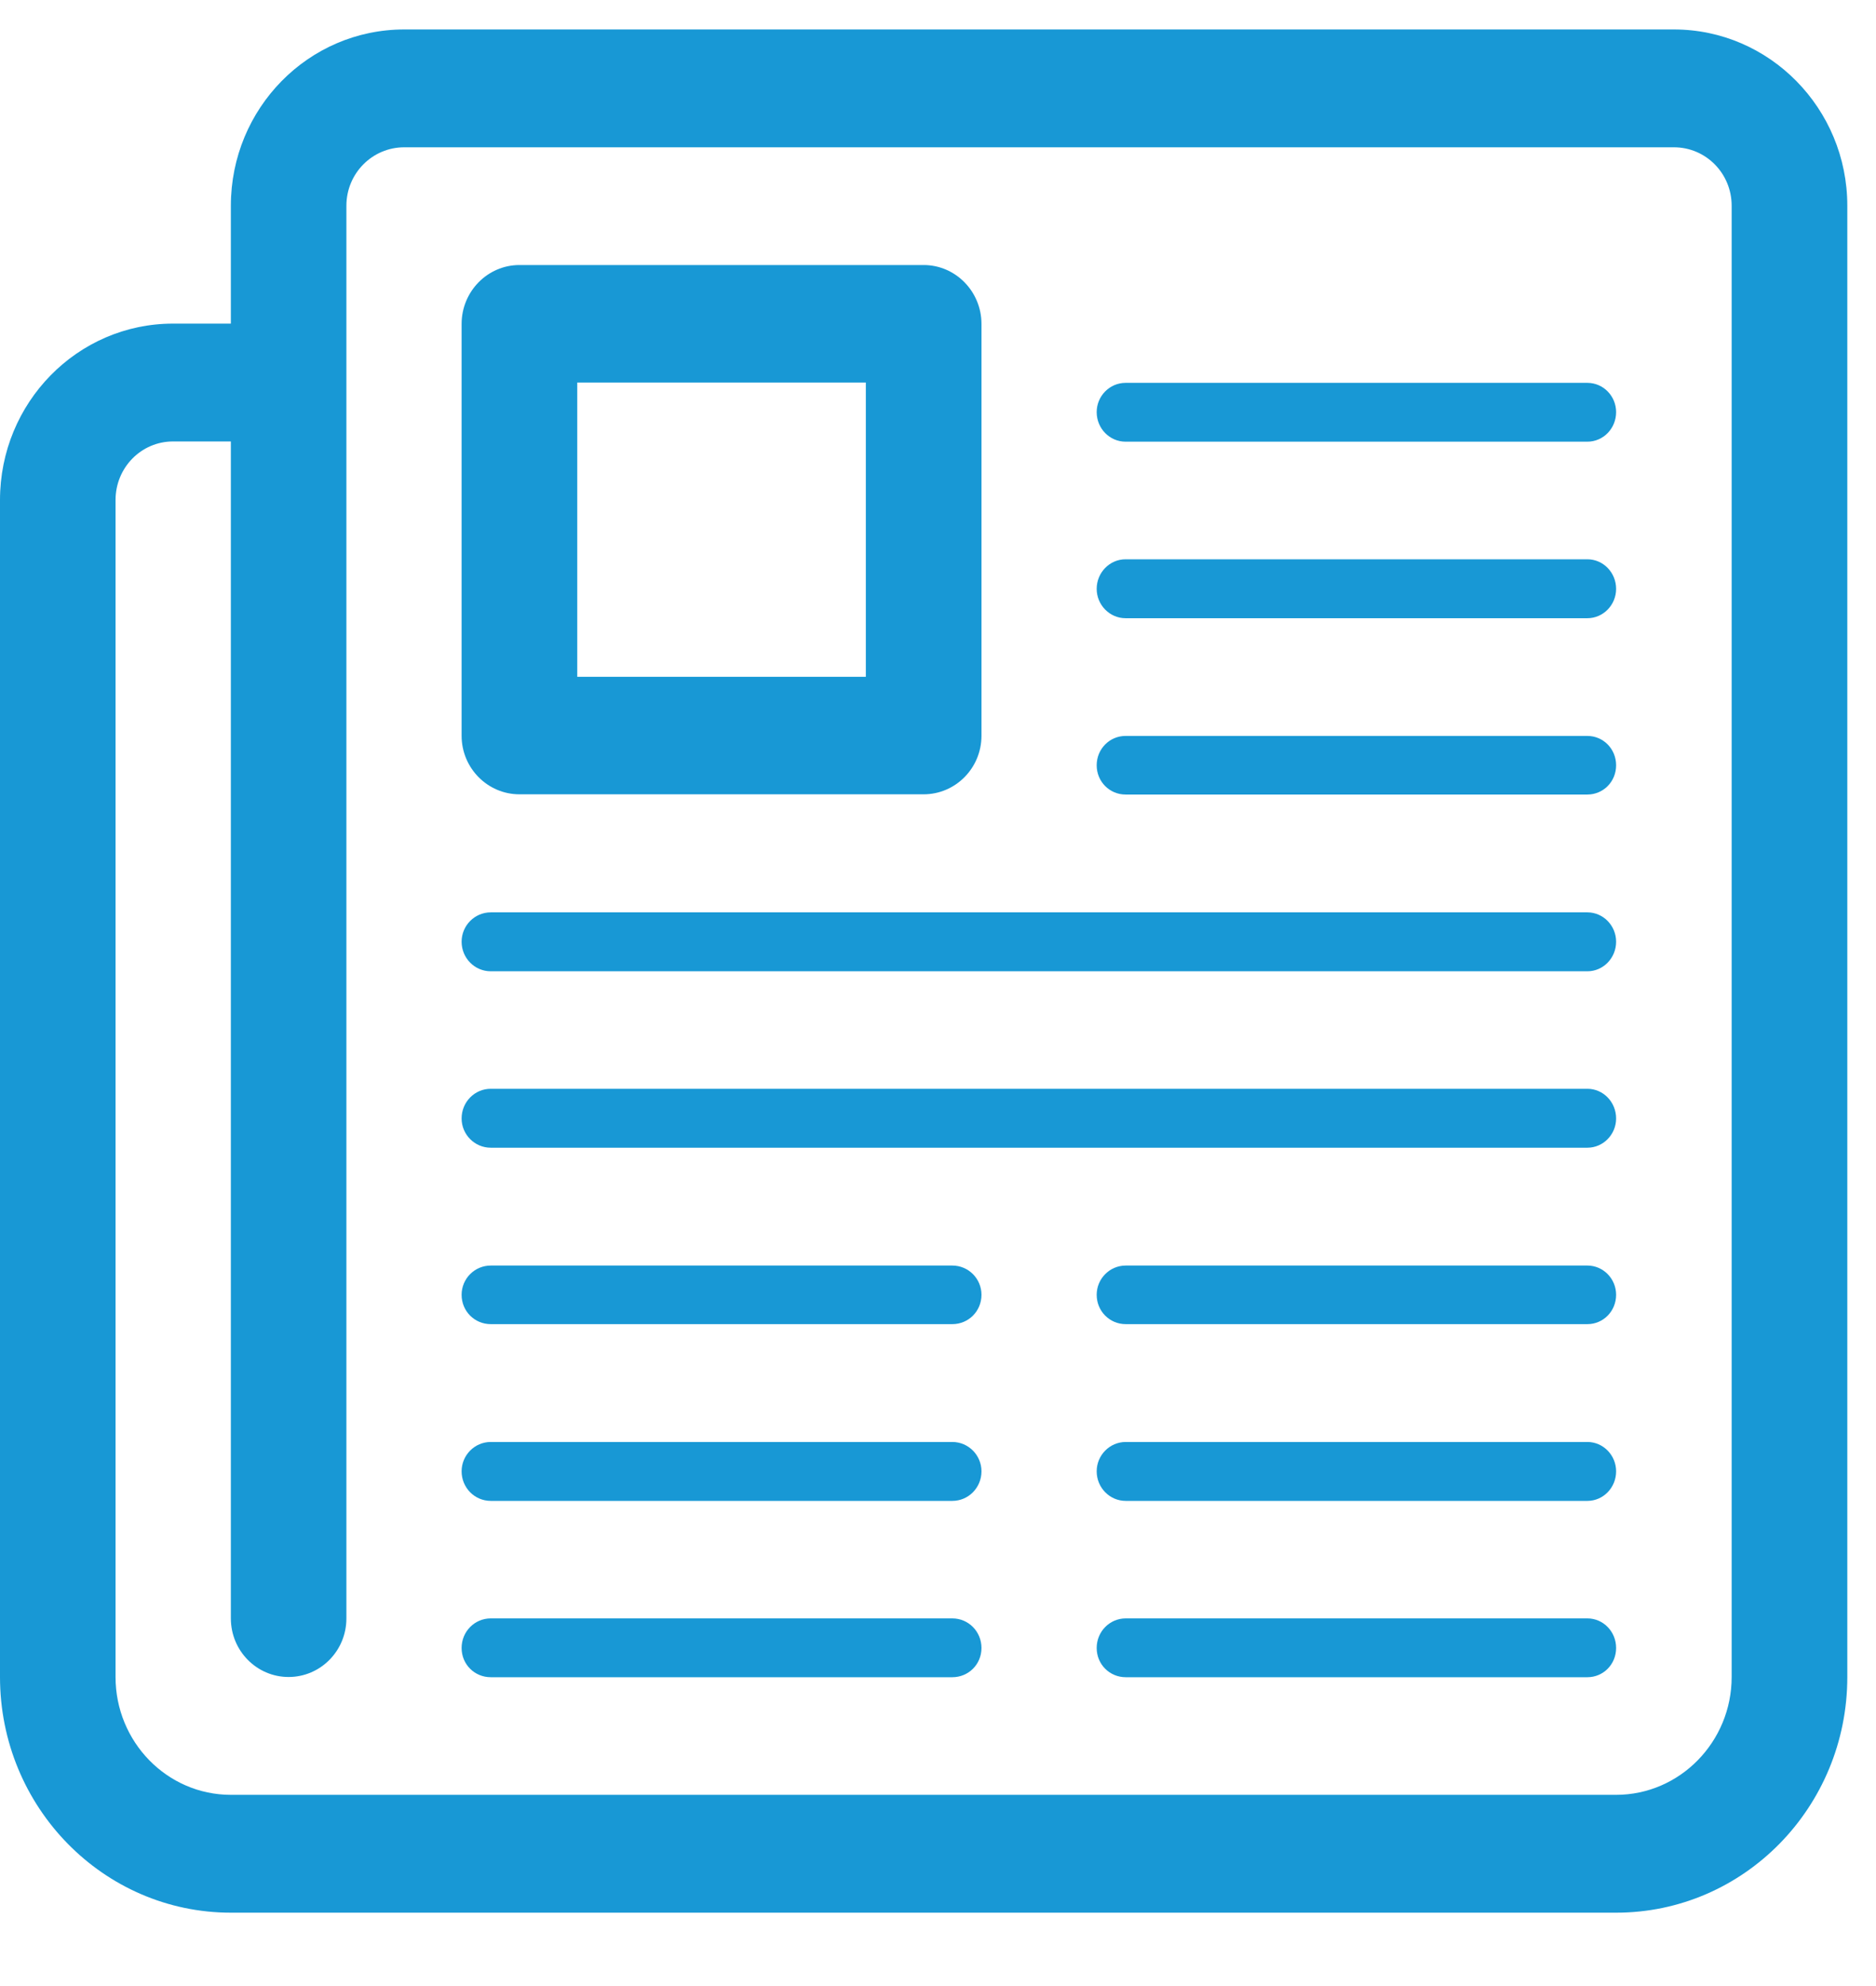
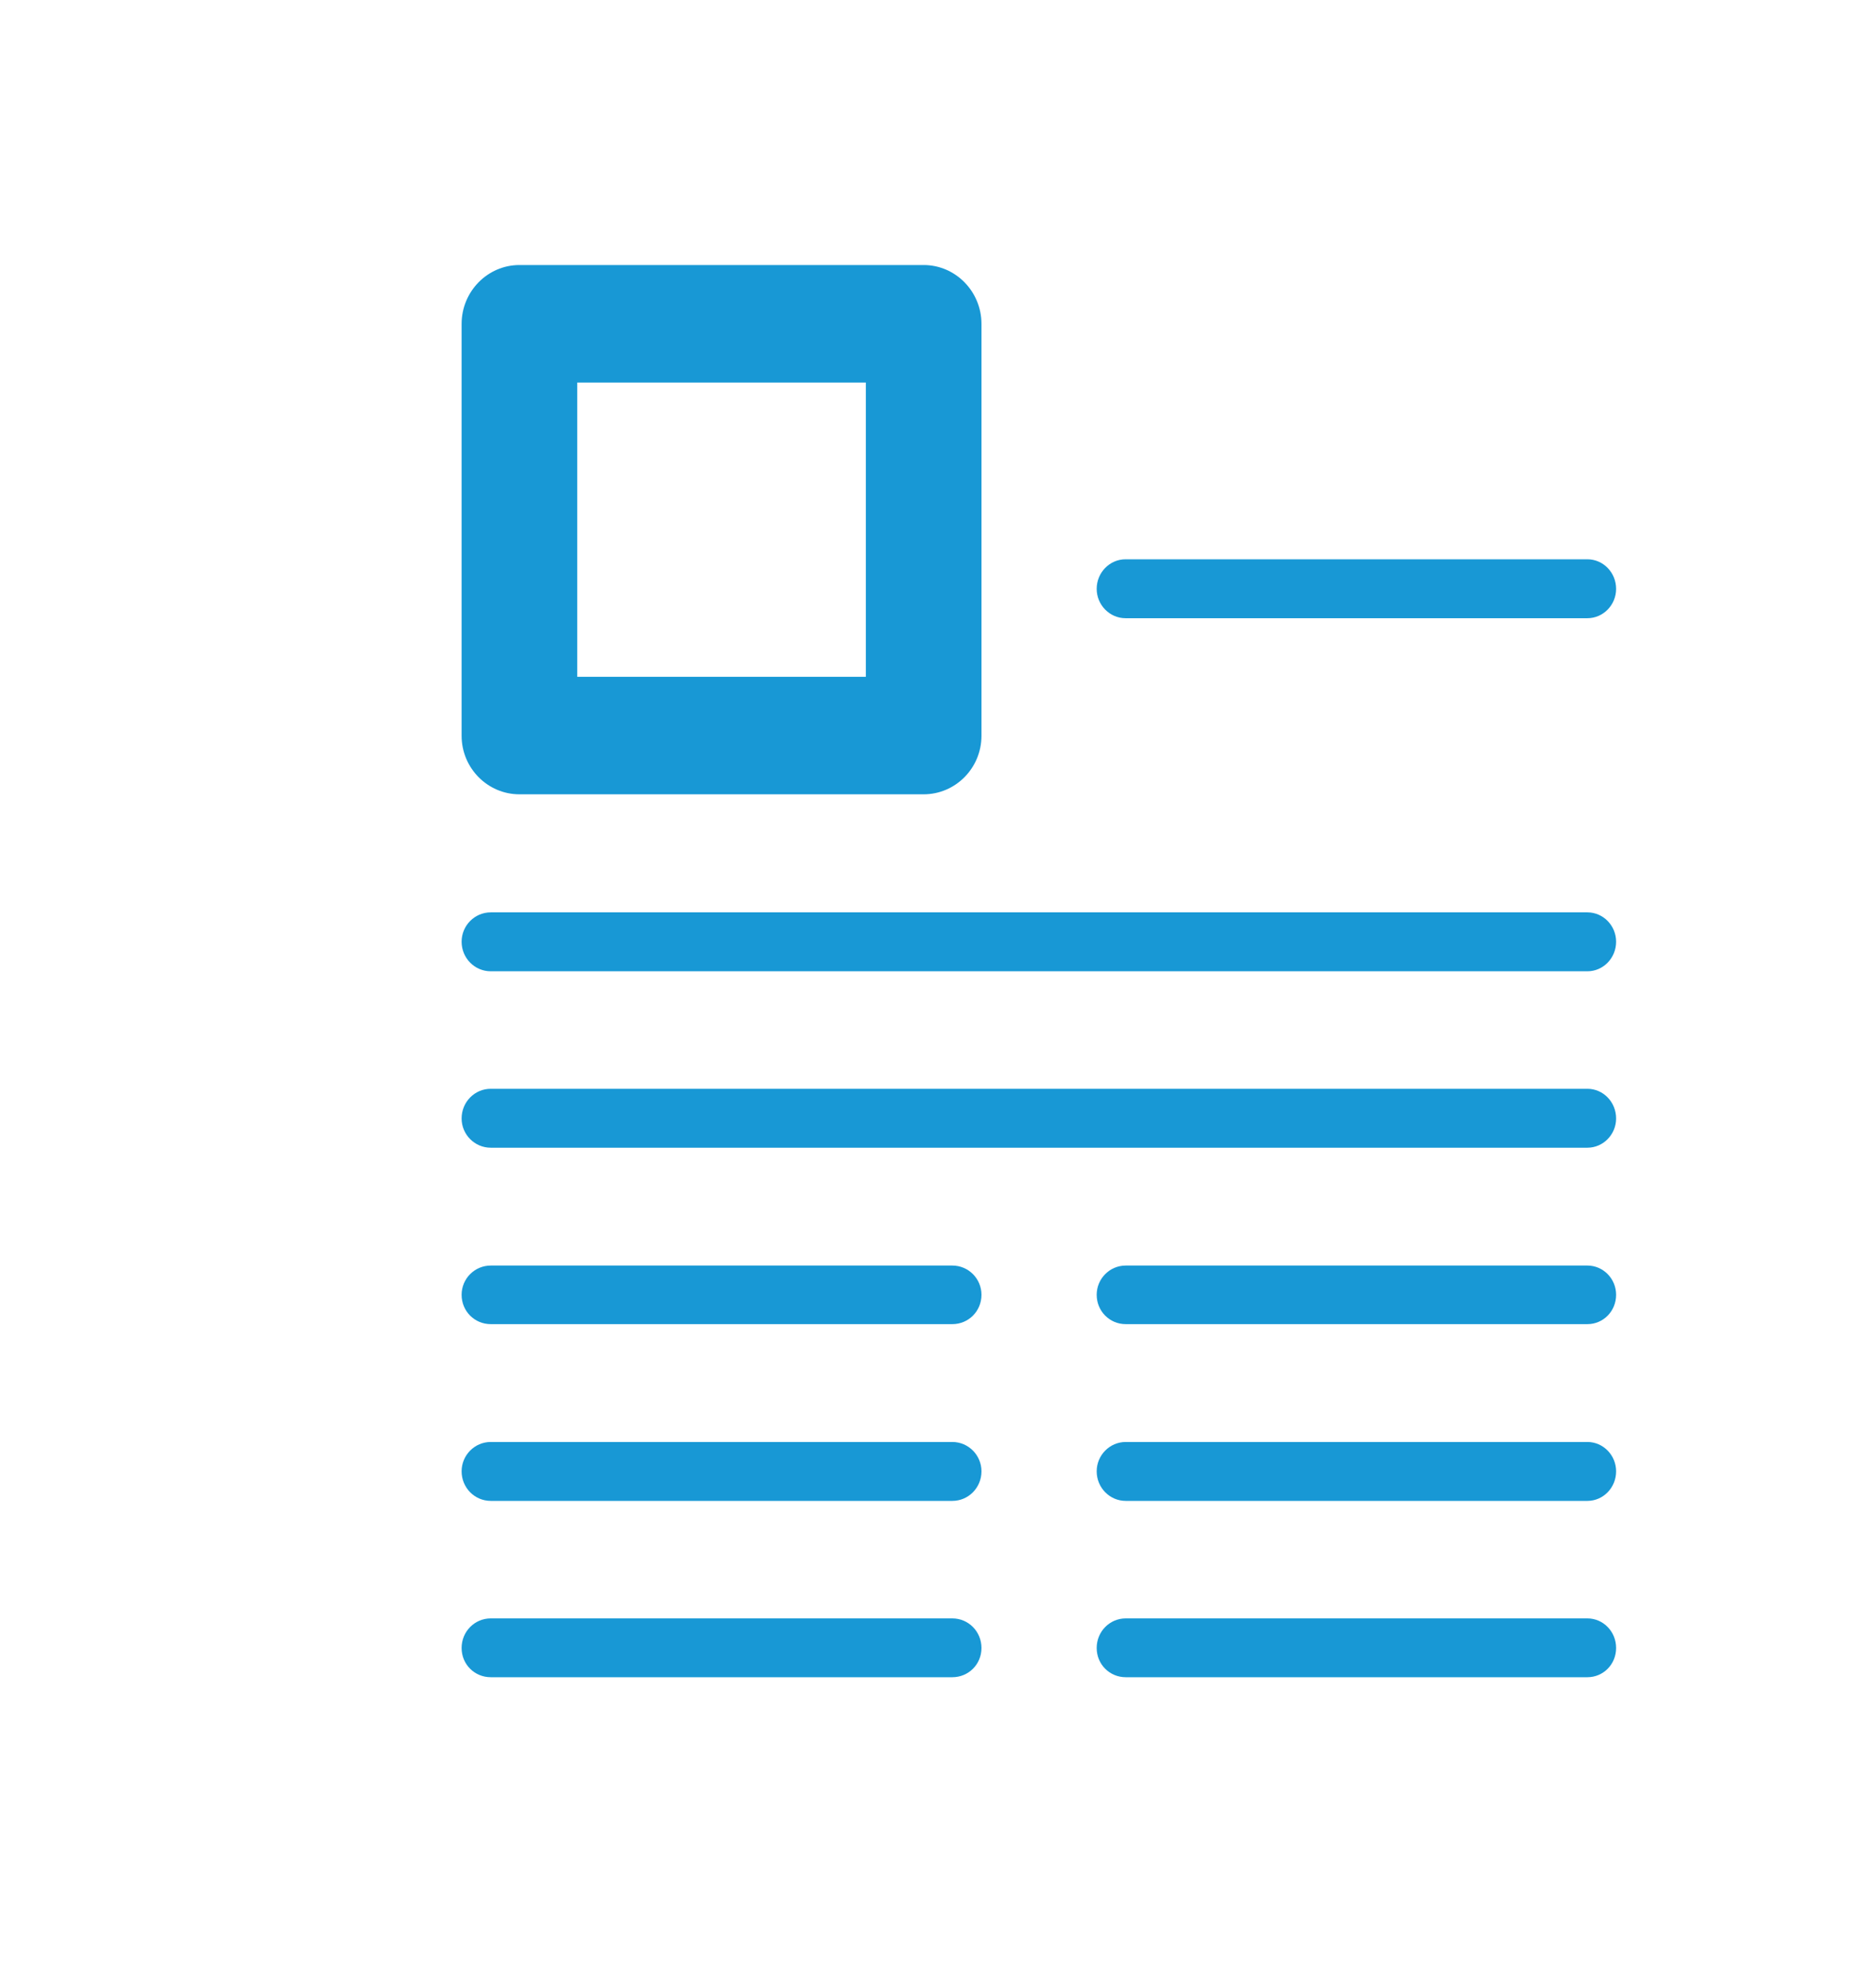
<svg xmlns="http://www.w3.org/2000/svg" width="17px" height="18px" viewBox="0 0 17 18" version="1.1">
  <title>Group</title>
  <desc>Created with Sketch.</desc>
  <defs />
  <g id="Page-1" stroke="none" stroke-width="1" fill="none" fill-rule="evenodd">
    <g id="M3India_Menu_4.1" transform="translate(-104, -133)">
      <rect fill="#FFFFFF" x="0" y="0" width="320" height="535" />
      <g id="Group" transform="translate(104, 133)" fill="#1898D5">
-         <path d="M15.169,0.267 L3.663,0.267 C2.794,0.267 2.092,0.983 2.092,1.865 L2.092,2.933 L1.568,2.933 C0.702,2.933 0,3.649 0,4.532 L0,15.199 C0,16.379 0.938,17.335 2.092,17.335 L14.645,17.335 C15.802,17.335 16.74,16.379 16.74,15.199 L16.74,1.865 C16.74,0.983 16.034,0.267 15.169,0.267 Z M15.692,15.199 C15.692,15.787 15.222,16.267 14.645,16.267 L2.092,16.267 C1.514,16.267 1.047,15.787 1.047,15.199 L1.047,4.532 C1.047,4.238 1.28,4.001 1.568,4.001 L2.092,4.001 L2.092,14.668 C2.092,14.962 2.327,15.199 2.615,15.199 C2.904,15.199 3.139,14.962 3.139,14.668 L3.139,1.865 C3.139,1.571 3.374,1.335 3.663,1.335 L15.169,1.335 C15.458,1.335 15.692,1.571 15.692,1.865 L15.692,15.199 Z" id="Fill-1" />
-         <path d="M10.199,7.201 L14.385,7.201 C14.528,7.201 14.645,7.085 14.645,6.936 C14.645,6.787 14.528,6.67 14.385,6.67 L10.199,6.67 C10.056,6.67 9.938,6.787 9.938,6.936 C9.938,7.085 10.056,7.201 10.199,7.201 Z" id="Fill-4" />
        <path d="M10.199,5.603 L14.385,5.603 C14.528,5.603 14.645,5.483 14.645,5.337 C14.645,5.189 14.528,5.069 14.385,5.069 L10.199,5.069 C10.056,5.069 9.938,5.189 9.938,5.337 C9.938,5.483 10.056,5.603 10.199,5.603 Z" id="Fill-5" />
-         <path d="M10.199,4.003 L14.385,4.003 C14.528,4.003 14.645,3.884 14.645,3.735 C14.645,3.589 14.528,3.47 14.385,3.47 L10.199,3.47 C10.056,3.47 9.938,3.589 9.938,3.735 C9.938,3.884 10.056,4.003 10.199,4.003 Z" id="Fill-6" />
        <path d="M8.63,14.668 L4.447,14.668 C4.301,14.668 4.183,14.787 4.183,14.936 C4.183,15.085 4.301,15.201 4.447,15.201 L8.63,15.201 C8.776,15.201 8.894,15.085 8.894,14.936 C8.894,14.787 8.776,14.668 8.63,14.668 Z" id="Fill-7" />
        <path d="M8.63,13.069 L4.447,13.069 C4.301,13.069 4.183,13.189 4.183,13.335 C4.183,13.483 4.301,13.603 4.447,13.603 L8.63,13.603 C8.776,13.603 8.894,13.483 8.894,13.335 C8.894,13.189 8.776,13.069 8.63,13.069 Z" id="Fill-8" />
        <path d="M8.63,11.47 L4.447,11.47 C4.301,11.47 4.183,11.589 4.183,11.735 C4.183,11.884 4.301,12.001 4.447,12.001 L8.63,12.001 C8.776,12.001 8.894,11.884 8.894,11.735 C8.894,11.589 8.776,11.47 8.63,11.47 Z" id="Fill-9" />
        <path d="M14.385,14.668 L10.201,14.668 C10.056,14.668 9.938,14.787 9.938,14.936 C9.938,15.085 10.056,15.201 10.201,15.201 L14.385,15.201 C14.528,15.201 14.645,15.085 14.645,14.936 C14.645,14.787 14.528,14.668 14.385,14.668 Z" id="Fill-10" />
        <path d="M14.385,13.069 L10.201,13.069 C10.056,13.069 9.938,13.189 9.938,13.335 C9.938,13.483 10.056,13.603 10.201,13.603 L14.385,13.603 C14.528,13.603 14.645,13.483 14.645,13.335 C14.645,13.189 14.528,13.069 14.385,13.069 Z" id="Fill-11" />
        <path d="M14.385,11.47 L10.201,11.47 C10.056,11.47 9.938,11.589 9.938,11.735 C9.938,11.884 10.056,12.001 10.201,12.001 L14.385,12.001 C14.528,12.001 14.645,11.884 14.645,11.735 C14.645,11.589 14.528,11.47 14.385,11.47 Z" id="Fill-12" />
        <path d="M14.385,8.269 L4.447,8.269 C4.301,8.269 4.183,8.389 4.183,8.535 C4.183,8.683 4.301,8.803 4.447,8.803 L14.385,8.803 C14.528,8.803 14.645,8.683 14.645,8.535 C14.645,8.389 14.528,8.269 14.385,8.269 Z" id="Fill-13" />
        <path d="M14.385,9.868 L4.447,9.868 C4.301,9.868 4.183,9.988 4.183,10.137 C4.183,10.282 4.301,10.402 4.447,10.402 L14.385,10.402 C14.528,10.402 14.645,10.282 14.645,10.137 C14.645,9.988 14.528,9.868 14.385,9.868 Z" id="Fill-14" />
        <path d="M4.707,7.199 L8.37,7.199 C8.658,7.199 8.894,6.962 8.894,6.668 L8.894,2.936 C8.894,2.641 8.658,2.402 8.37,2.402 L4.707,2.402 C4.419,2.402 4.183,2.641 4.183,2.936 L4.183,6.668 C4.183,6.962 4.419,7.199 4.707,7.199 Z M5.231,6.134 L7.846,6.134 L7.846,3.467 L5.231,3.467 L5.231,6.134 Z" id="Fill-15" />
      </g>
    </g>
  </g>
</svg>